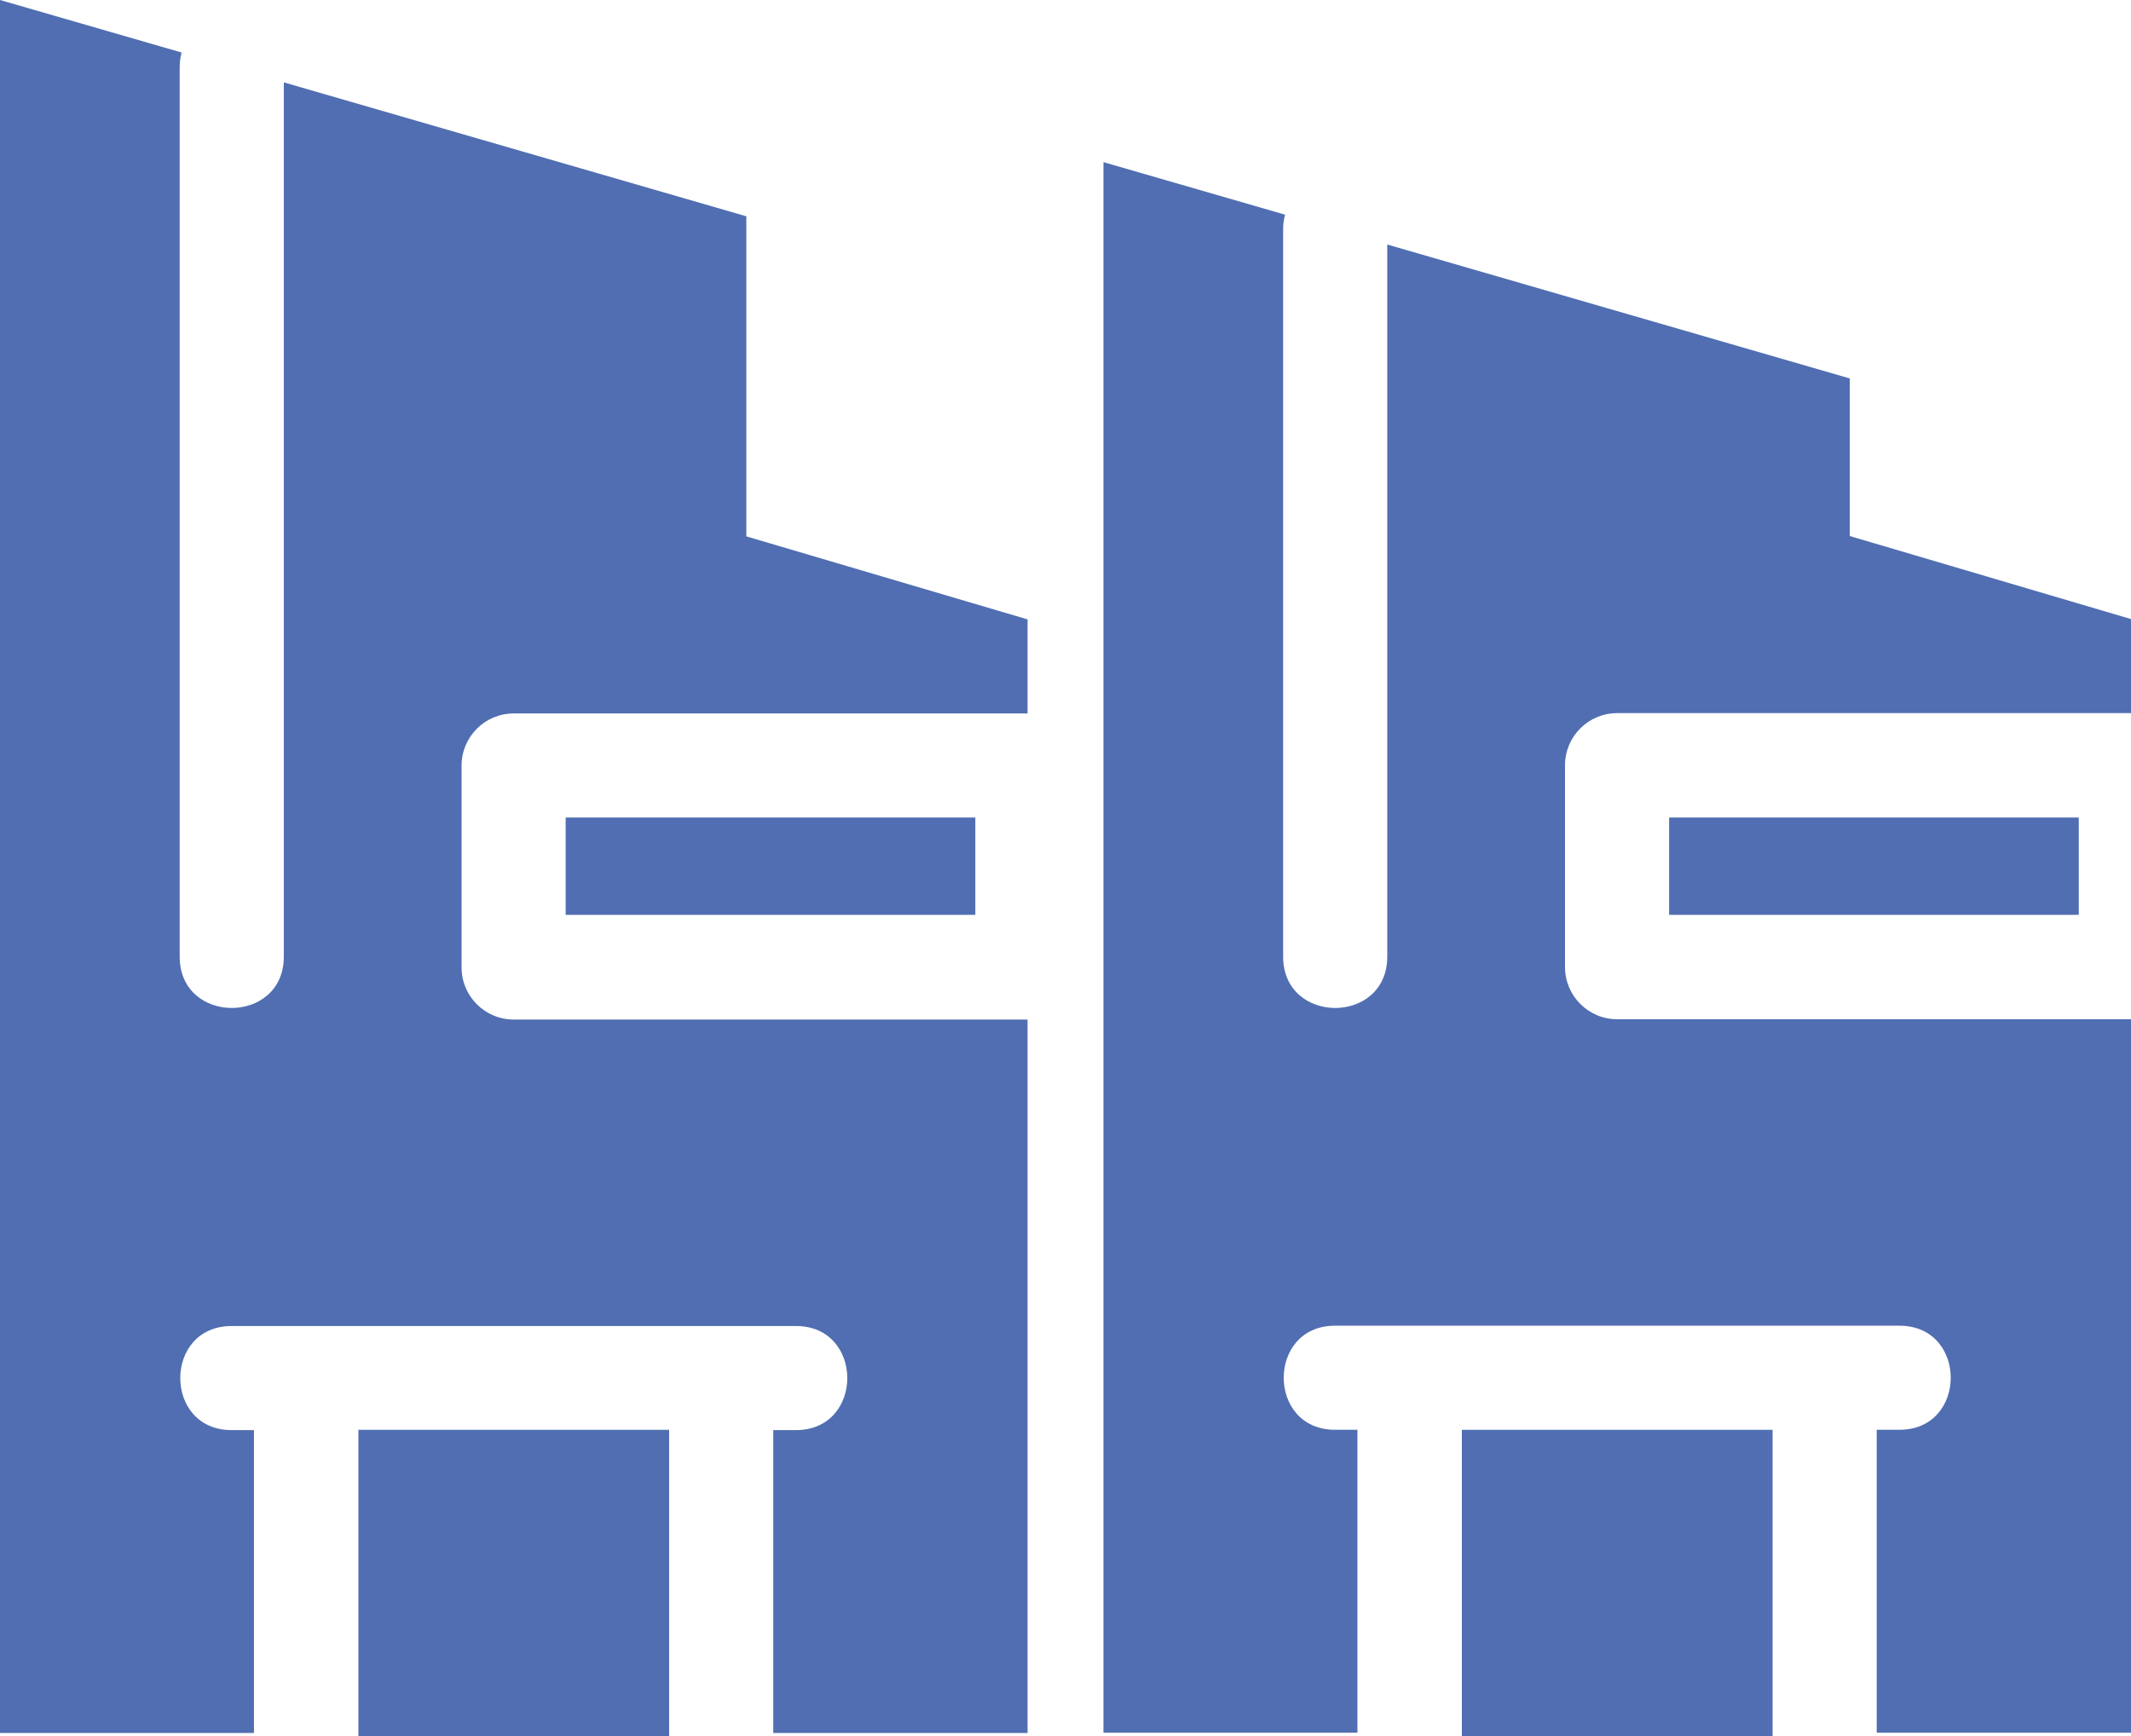
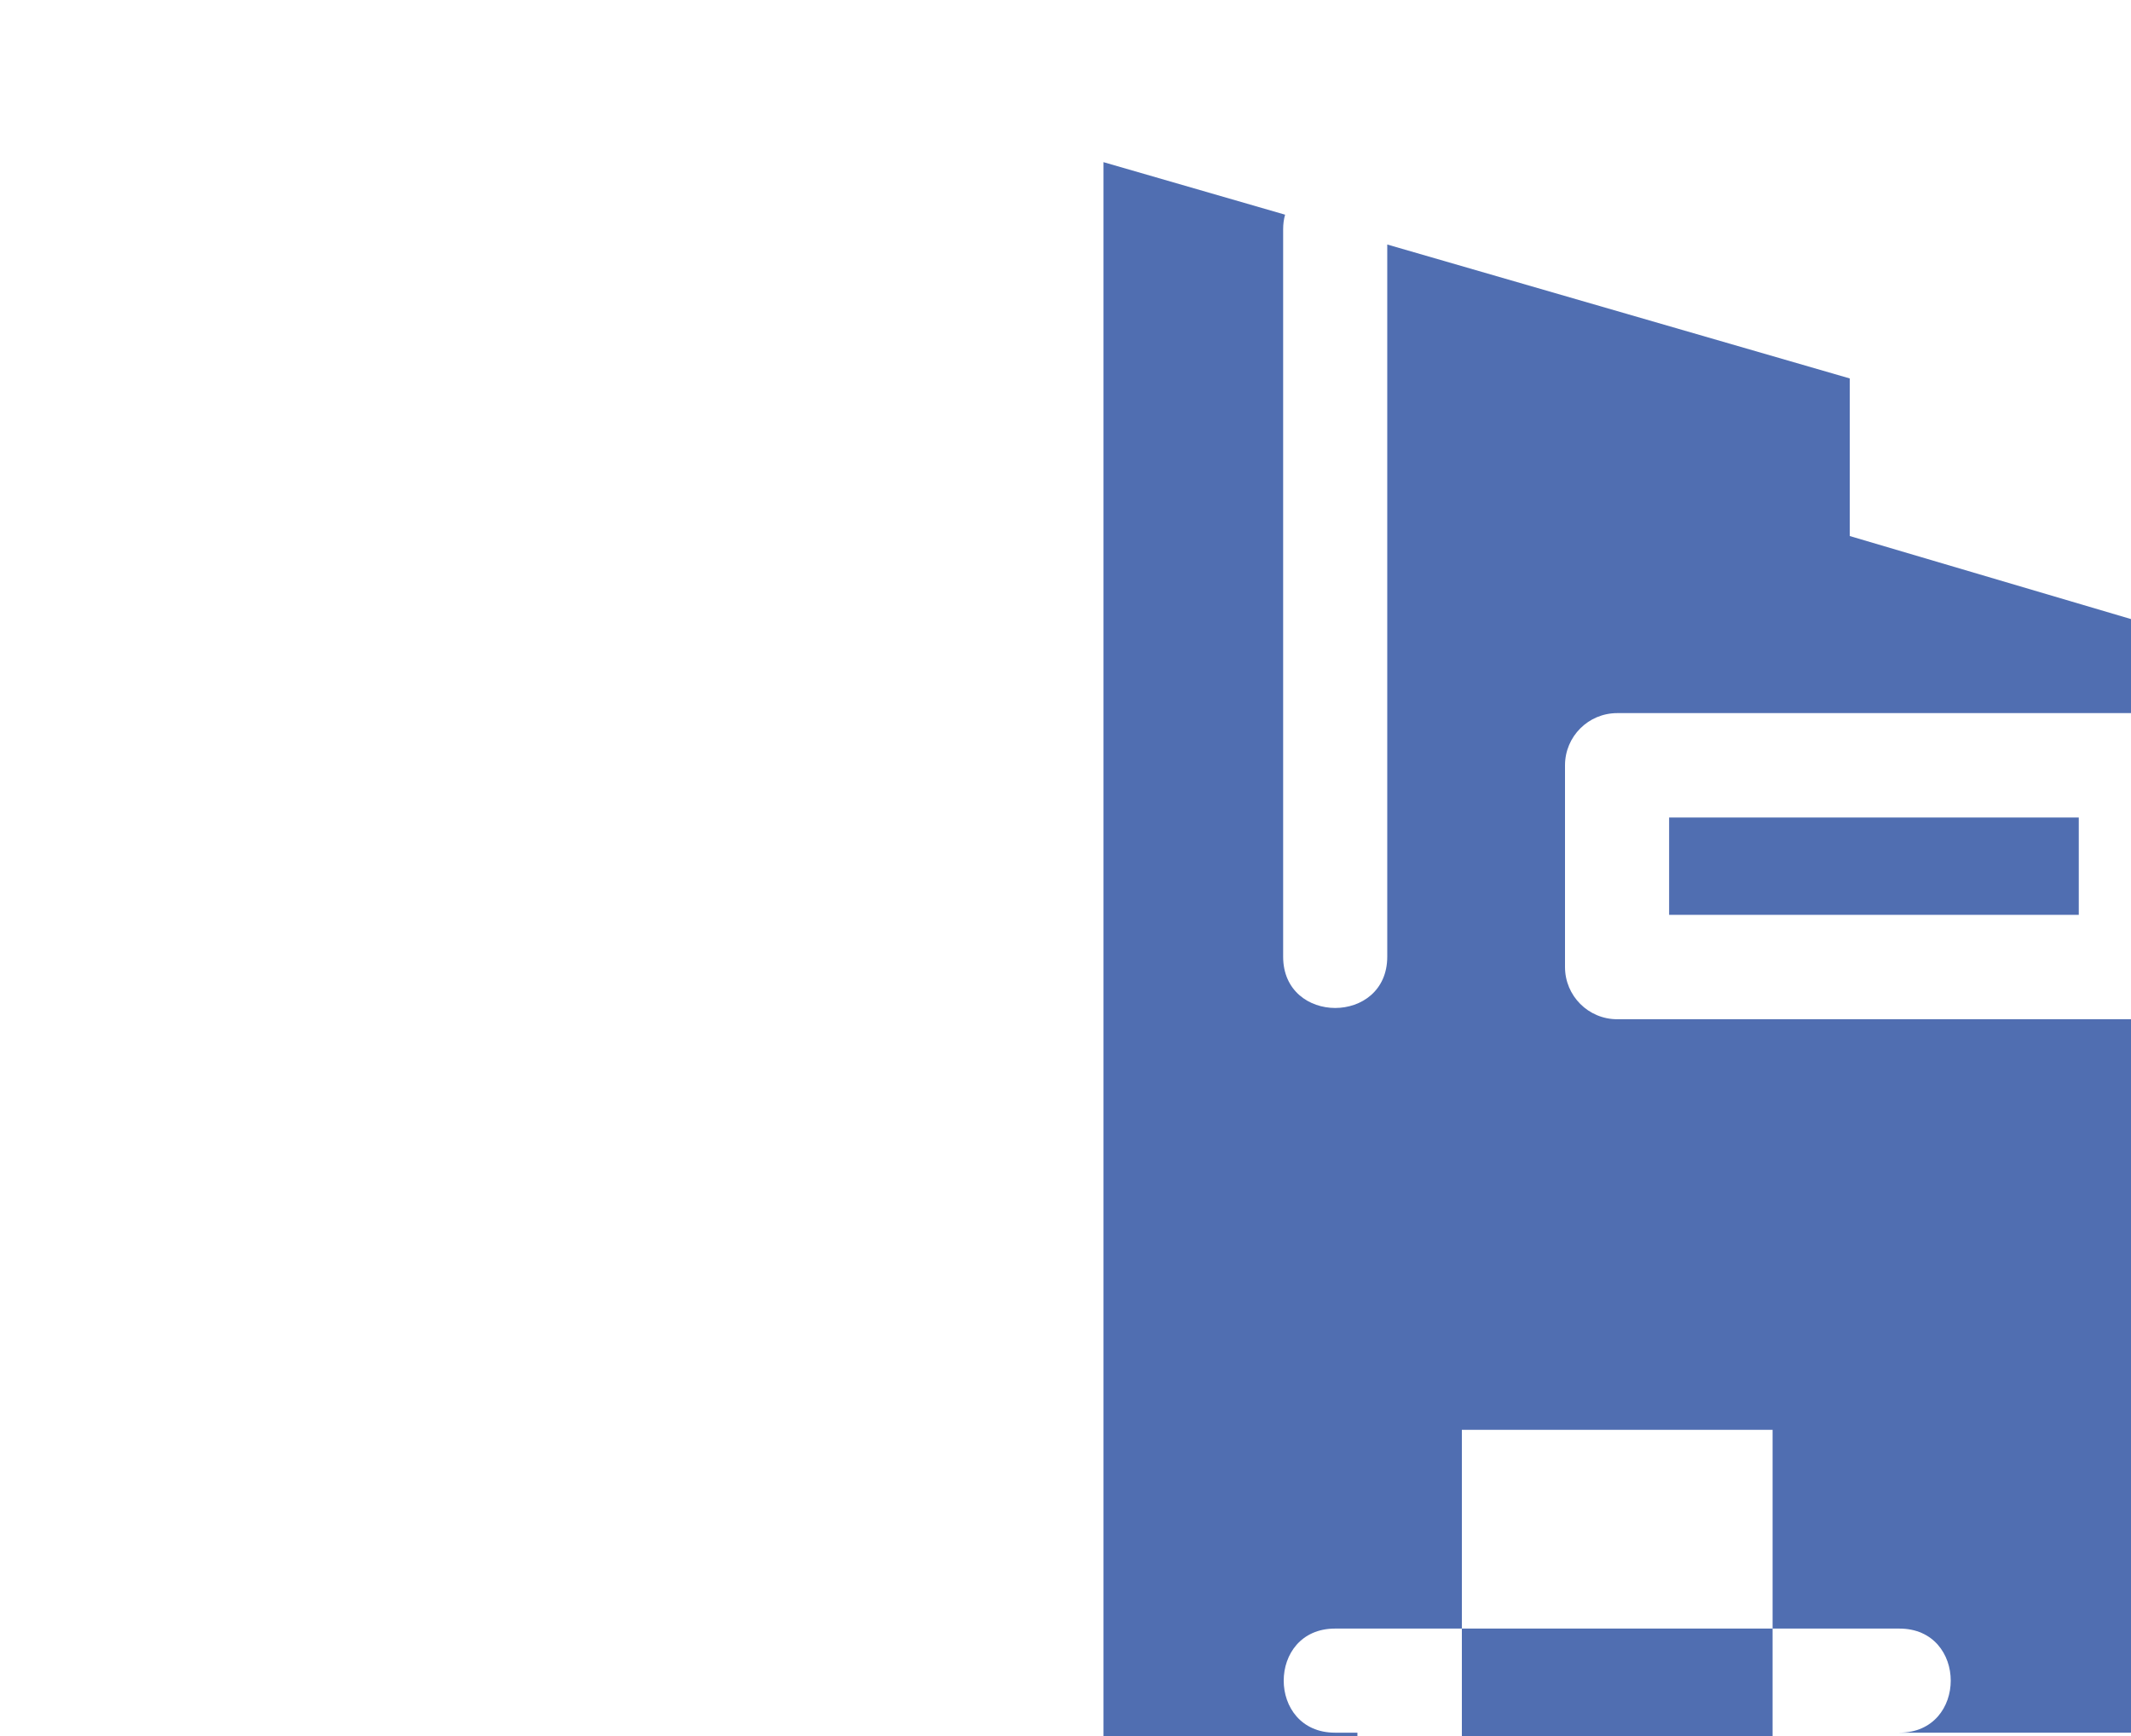
<svg xmlns="http://www.w3.org/2000/svg" id="Layer_1" data-name="Layer 1" width="65.7" height="53.54" viewBox="0 0 65.7 53.54">
  <defs>
    <style>
      .cls-1 {
        fill: #506eb1;
        fill-rule: evenodd;
        stroke-width: 0px;
      }
    </style>
  </defs>
  <g id="id7:id0:surface1968006">
-     <path class="cls-1" d="m0,0l5.6,1.62c-.04.14-.06.29-.06.45v27.43c0,2.11,3.21,2.11,3.21,0V2.54l14.26,4.13v9.87l8.67,2.56v2.9h-15.84c-.89,0-1.61.72-1.61,1.61v6.22c0,.89.72,1.61,1.61,1.61h15.84v22h-7.84v-9.34h.7c2.11,0,2.11-3.21,0-3.21H7.14c-2.11,0-2.11,3.21,0,3.21h.69v9.34H0V0Zm30.07,25.21h-12.63v3h12.63v-3Zm-9.44,18.88h-9.58v9.45h9.58v-9.45Z" />
-   </g>
+     </g>
  <g id="id7:id0:surface1968006-2" data-name="id7:id0:surface1968006">
-     <path class="cls-1" d="m34.02,5l5.6,1.62c-.04.14-.06.29-.06.45v22.43c0,2.11,3.21,2.11,3.21,0V7.54l14.26,4.13v4.86l8.67,2.56v2.9h-15.84c-.89,0-1.61.72-1.61,1.61v6.22c0,.89.72,1.61,1.61,1.61h15.84v22h-7.84v-9.34h.7c2.11,0,2.11-3.21,0-3.21h-17.4c-2.11,0-2.11,3.21,0,3.21h.69v9.34h-7.83V5Zm30.07,20.21h-12.63v3h12.63v-3Zm-9.44,18.88h-9.58v9.45h9.58v-9.45Z" />
+     <path class="cls-1" d="m34.02,5l5.6,1.62c-.04.14-.06.29-.06.45v22.43c0,2.11,3.21,2.11,3.21,0V7.54l14.26,4.13v4.86l8.67,2.56v2.9h-15.84c-.89,0-1.61.72-1.61,1.61v6.22c0,.89.72,1.61,1.61,1.61h15.84v22h-7.84h.7c2.11,0,2.11-3.21,0-3.21h-17.4c-2.11,0-2.11,3.21,0,3.21h.69v9.34h-7.83V5Zm30.07,20.21h-12.63v3h12.63v-3Zm-9.44,18.88h-9.58v9.45h9.58v-9.45Z" />
  </g>
</svg>